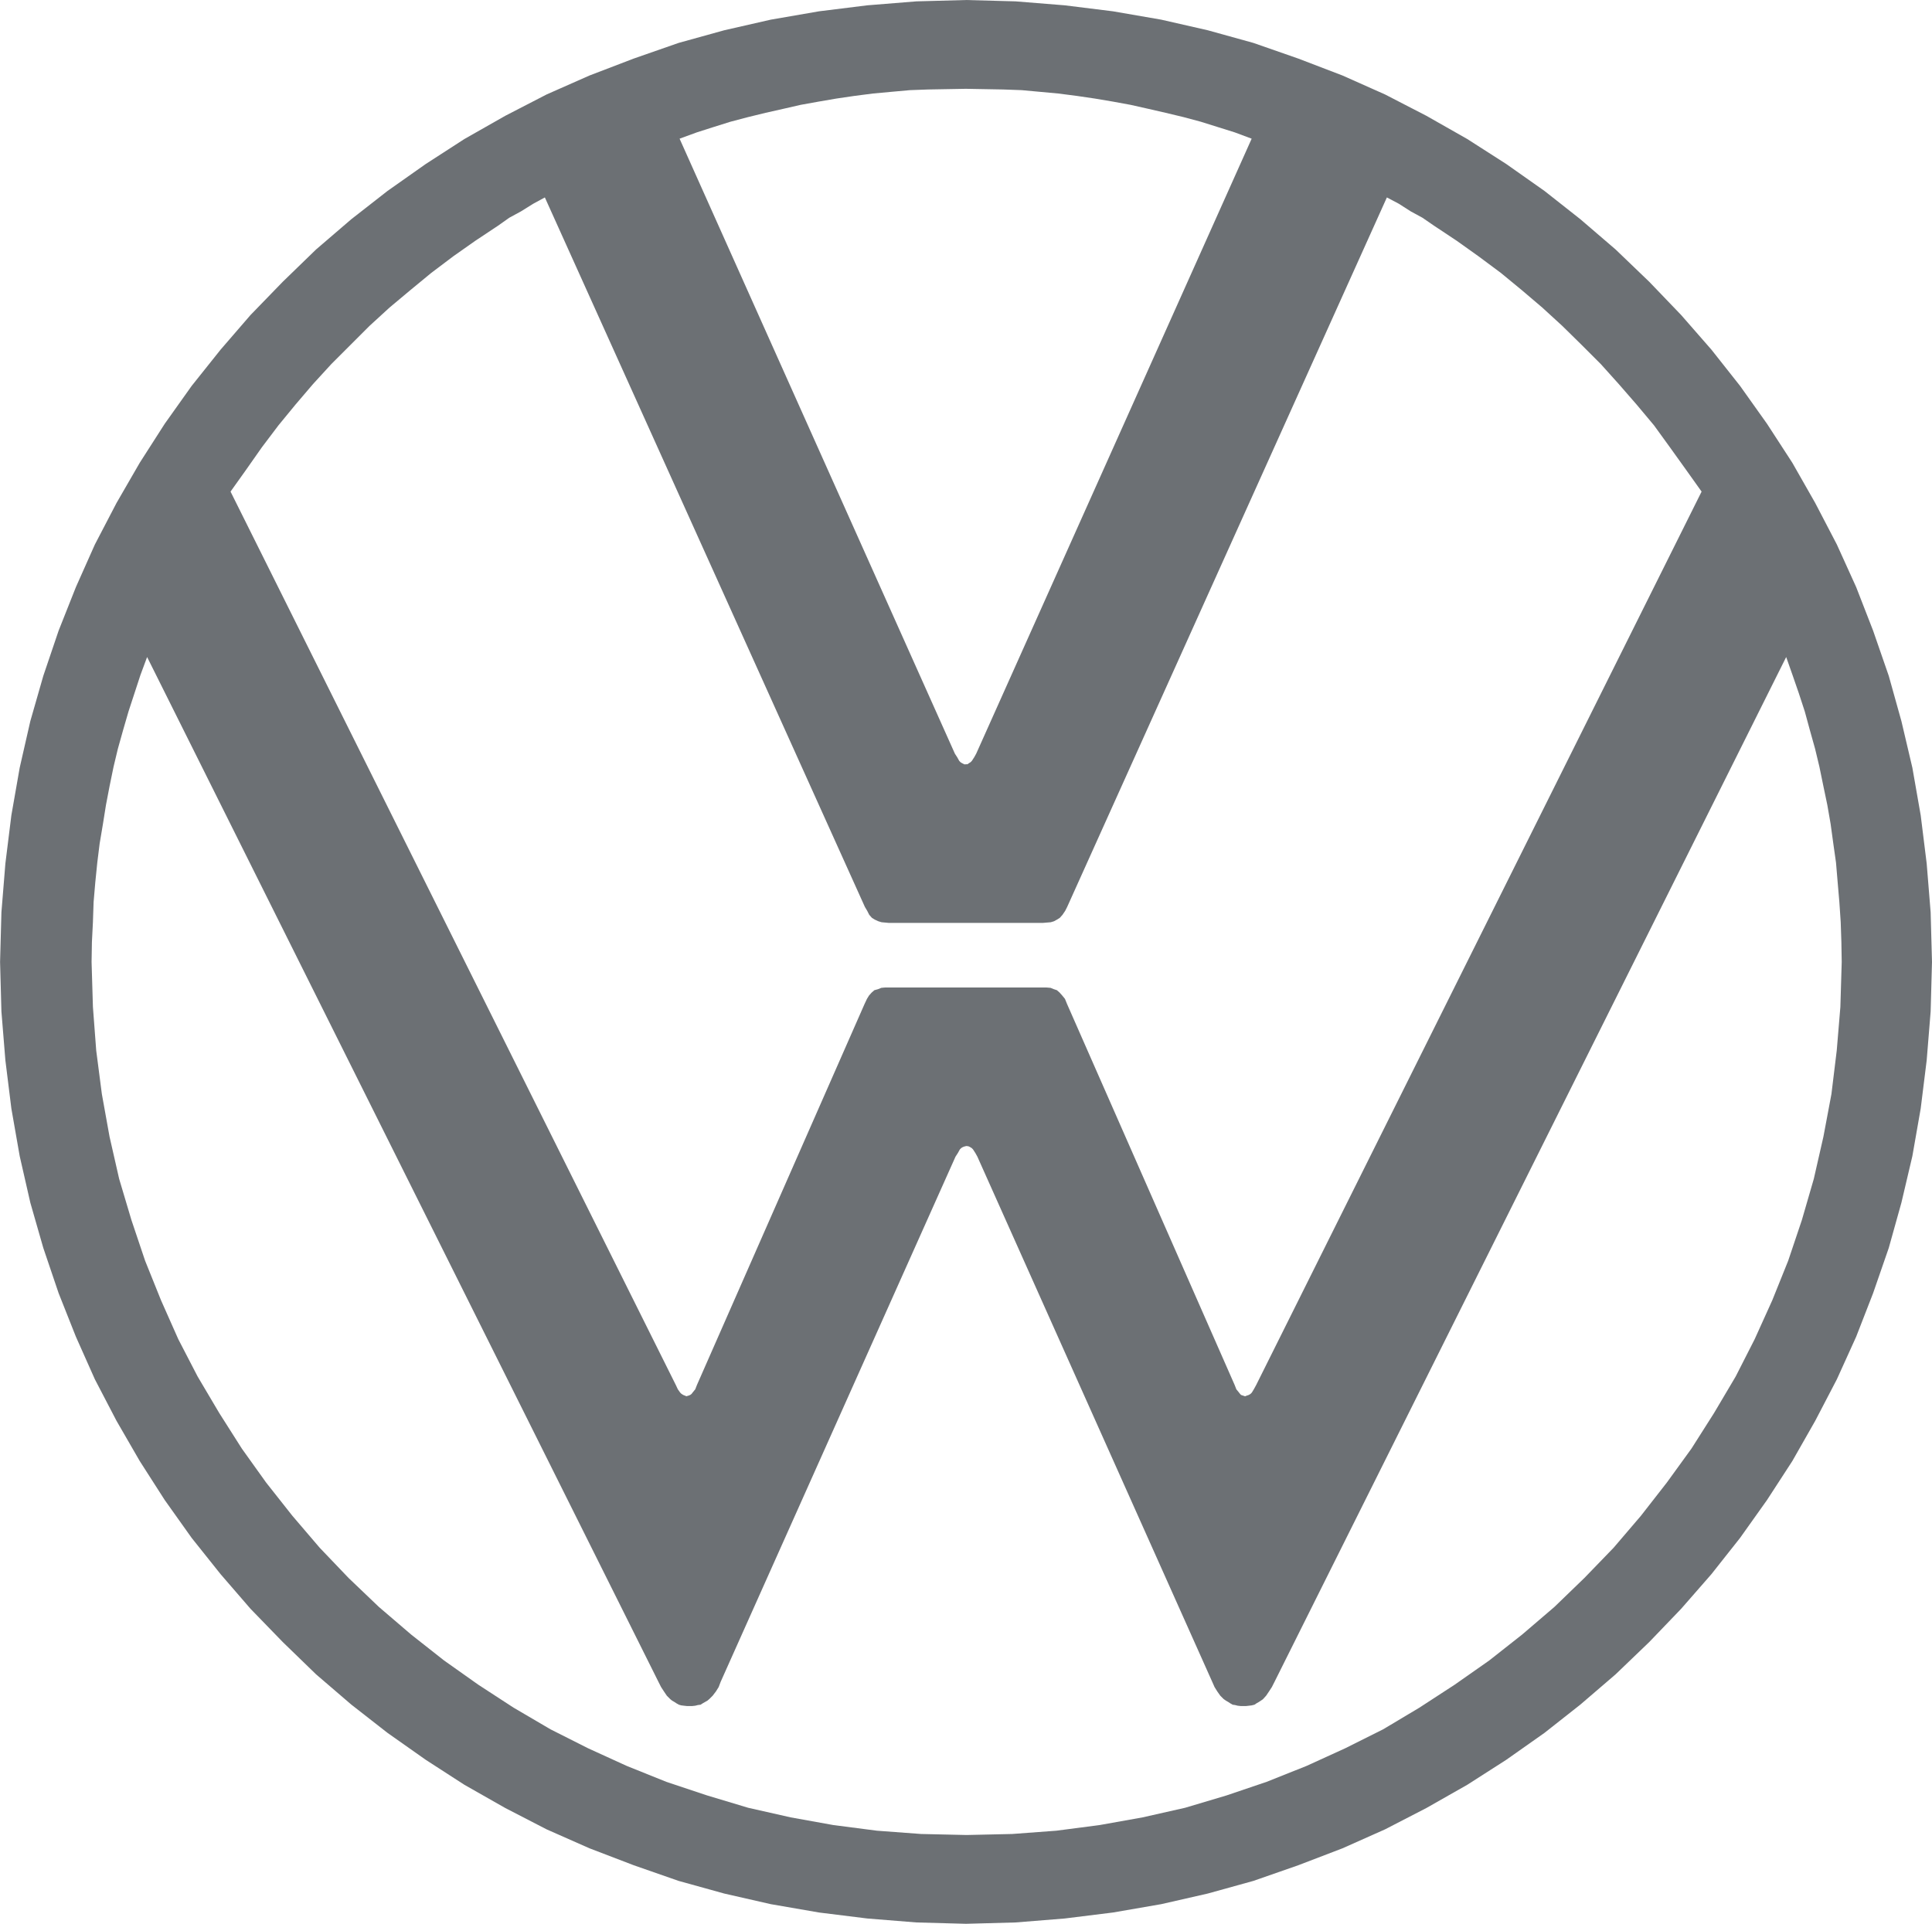
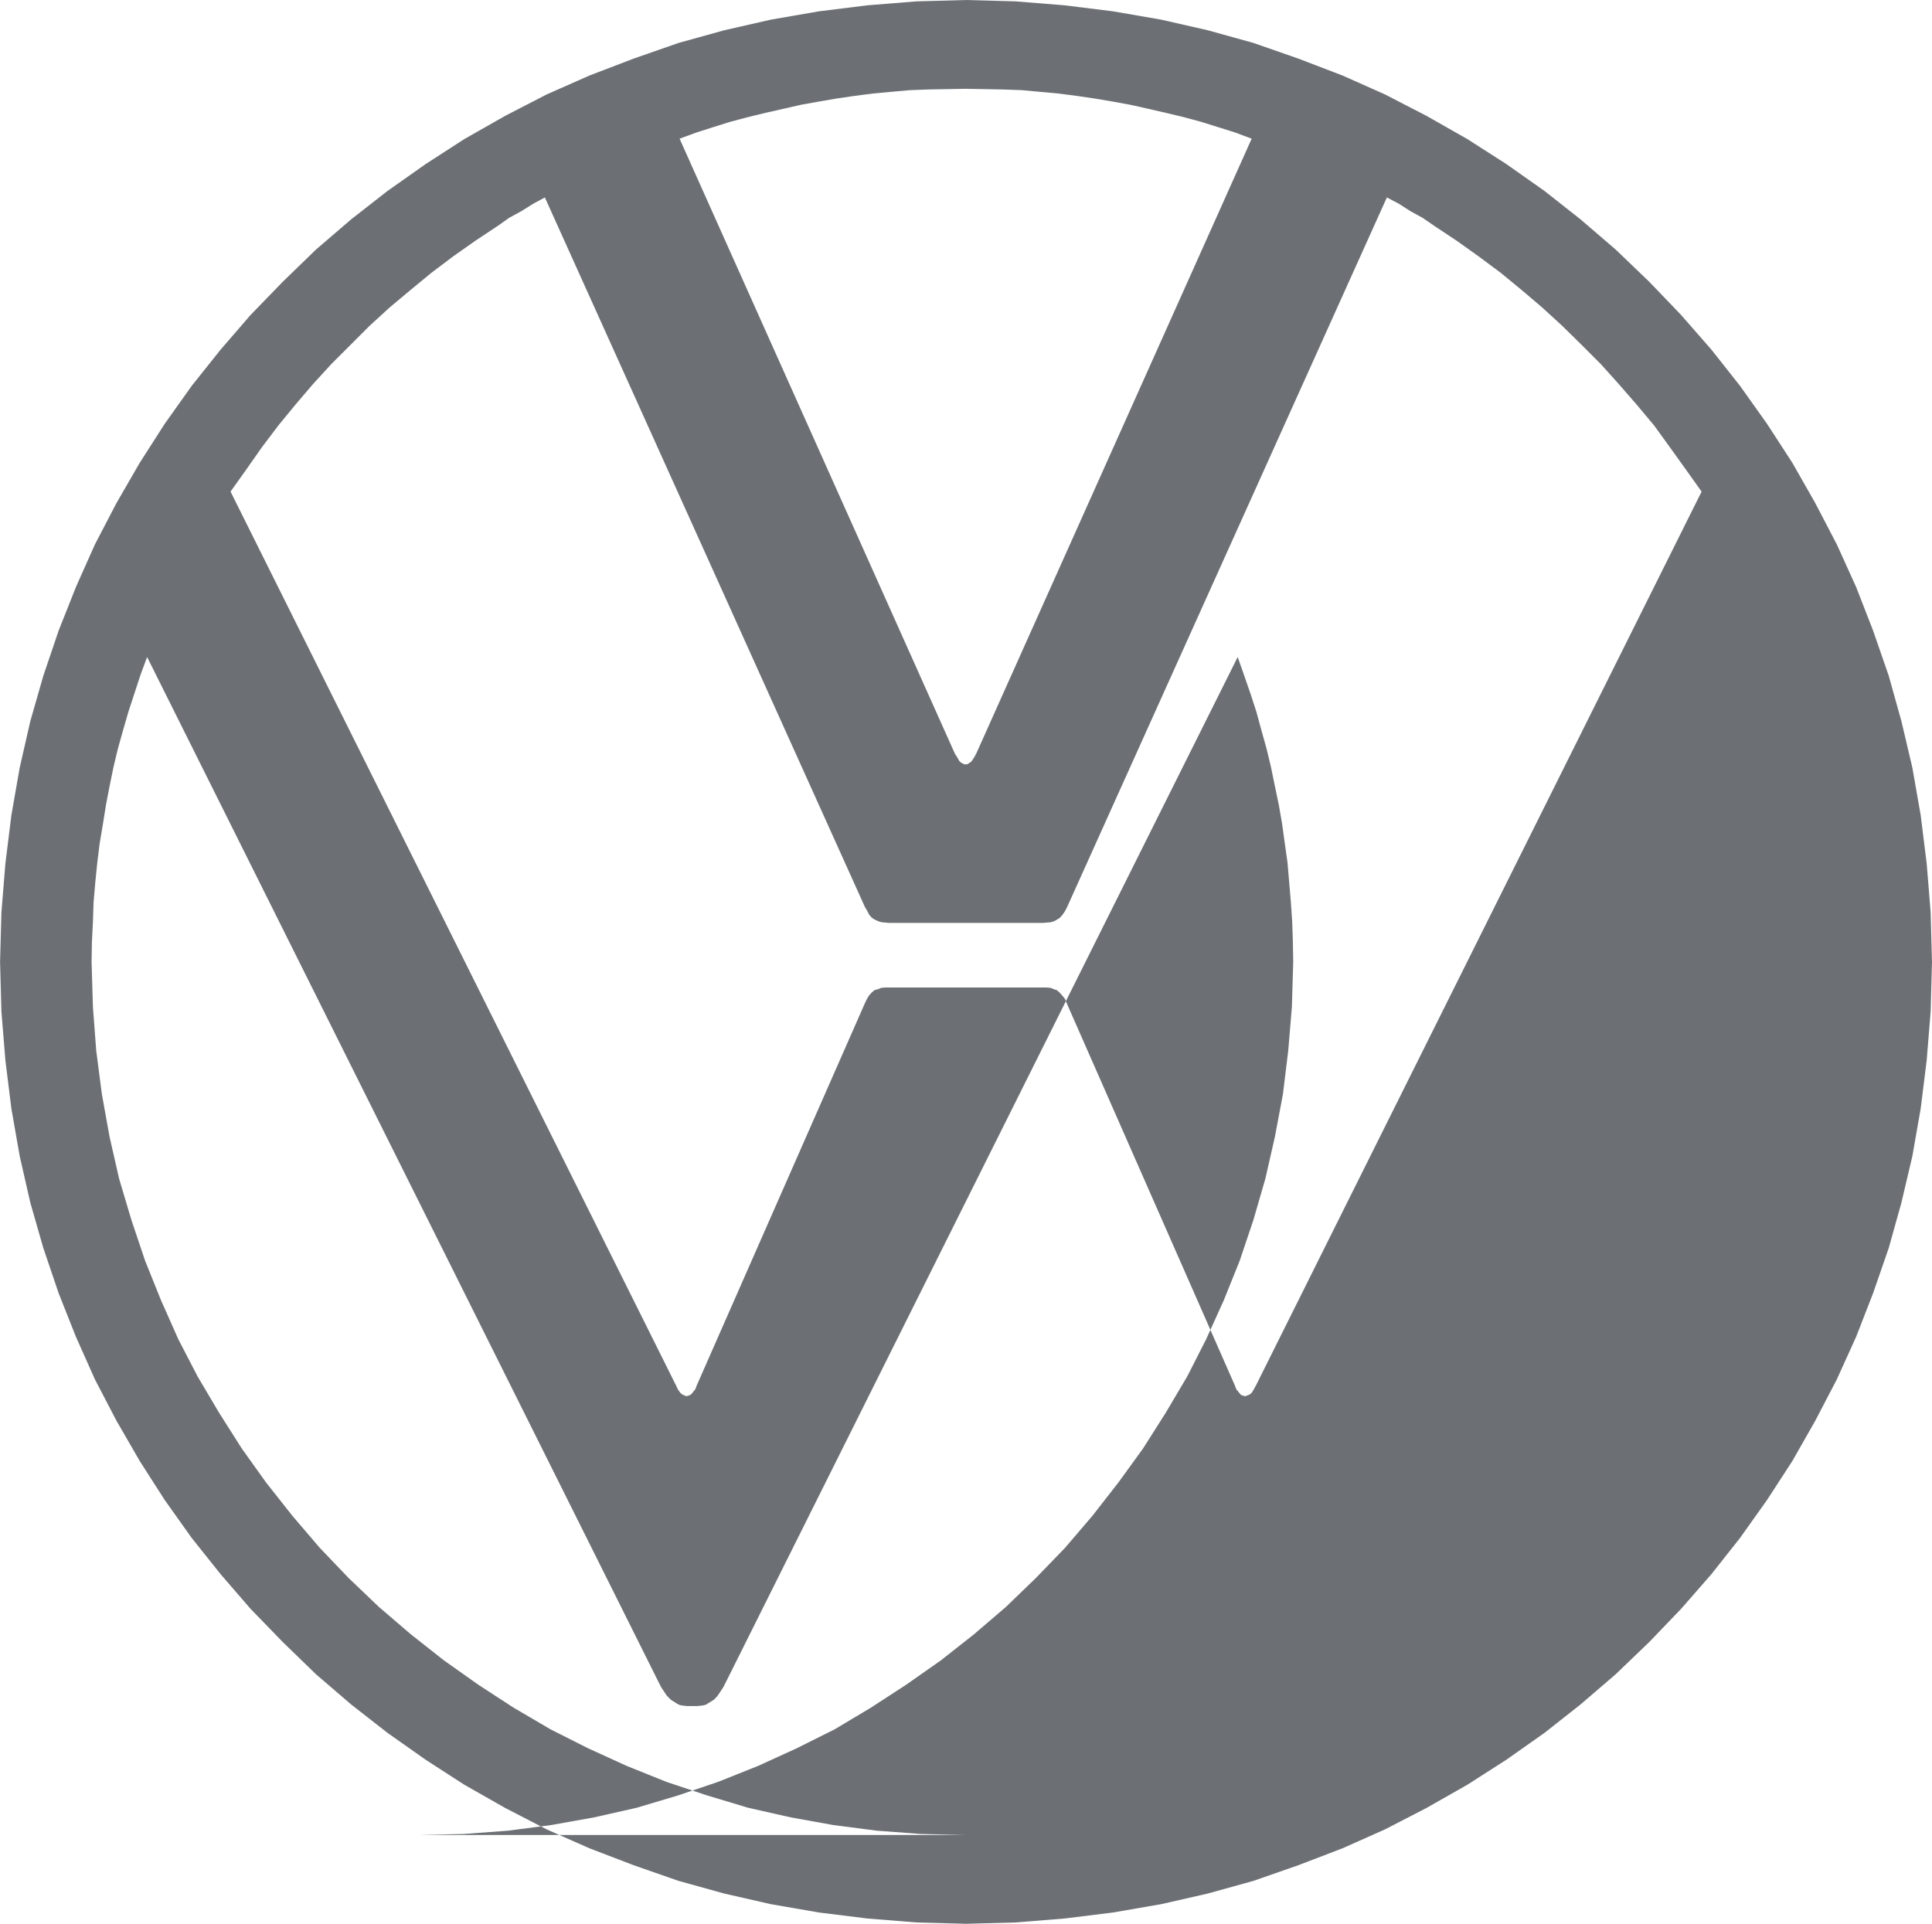
<svg xmlns="http://www.w3.org/2000/svg" id="Camada_2" data-name="Camada 2" viewBox="0 0 287.36 286.18">
  <defs>
    <style>
      .cls-1 {
        fill: #6c7074;
        fill-rule: evenodd;
      }
    </style>
  </defs>
  <g id="Camada_1-2" data-name="Camada 1">
-     <path class="cls-1" d="M143.68,272.97l-6.68-.15-6.58-.49-6.48-.84-6.33-1.14-6.33-1.43-6.09-1.83-6.09-2.03-5.89-2.37-5.74-2.62-5.59-2.82-5.49-3.22-5.24-3.41-5.1-3.61-4.9-3.86-4.8-4.11-4.5-4.3-4.3-4.5-4.06-4.75-3.91-4.95-3.61-5.05-3.36-5.29-3.22-5.44-2.87-5.54-2.57-5.79-2.37-5.89-2.03-6.04-1.83-6.14-1.43-6.28-1.14-6.33-.84-6.48-.49-6.48-.2-6.68.05-2.97.15-2.97.1-2.97.25-2.92.3-2.97.35-2.82.49-2.92.45-2.82.54-2.82.59-2.87.64-2.67.79-2.82.79-2.72.89-2.72.89-2.72.99-2.67,76.05,152.44.4.79.45.69.4.59.54.54.25.2.35.2.3.2.35.2.35.1.4.05.45.05h.79l.45-.05.4-.1.4-.05.3-.2.35-.2.35-.2.3-.25.49-.49.49-.64.4-.64.3-.79,34.93-78.12.35-.54.3-.54.2-.2.25-.15.3-.1.25-.05.3.05.2.1.25.15.2.2.35.54.3.54,34.93,78.12.35.79.4.64.45.64.49.49.35.25.35.2.3.2.35.2.35.05.4.1.45.05h.79l.45-.05.4-.05.4-.1.3-.2.35-.2.3-.2.3-.2.49-.54.4-.59.45-.69.4-.79,76.1-152.44.94,2.67.94,2.72.89,2.72.74,2.72.79,2.82.64,2.67.59,2.87.59,2.82.49,2.82.4,2.92.4,2.82.25,2.97.25,2.92.2,2.97.1,2.97.05,2.97-.2,6.68-.54,6.48-.79,6.48-1.19,6.33-1.43,6.28-1.78,6.14-2.03,6.04-2.37,5.89-2.62,5.79-2.82,5.54-3.22,5.44-3.36,5.29-3.66,5.05-3.86,4.95-4.06,4.75-4.35,4.5-4.45,4.3-4.8,4.11-4.9,3.86-5.15,3.61-5.24,3.41-5.39,3.22-5.64,2.82-5.74,2.62-5.94,2.37-5.99,2.03-6.14,1.83-6.33,1.43-6.38,1.14-6.43.84-6.58.49-6.68.15ZM143.68,113.7h-.25l-.3-.15-.25-.15-.2-.2-.3-.54-.35-.54L101.08,20.63l2.57-.94,2.47-.79,2.52-.79,2.62-.69,2.62-.64,2.62-.59,2.57-.59,2.72-.49,2.62-.45,2.72-.4,2.72-.35,2.72-.25,2.77-.25,2.72-.1,2.77-.05,2.82-.05,2.77.05,2.77.05,2.77.1,2.72.25,2.72.25,2.72.35,2.72.4,2.67.45,2.67.49,2.62.59,2.57.59,2.67.64,2.57.69,2.52.79,2.52.79,2.52.94-40.97,91.48-.3.54-.35.54-.2.2-.25.15-.2.15h-.3ZM102.12,207.71l-.25-.1-.25-.1-.25-.15-.2-.2-.35-.49-.3-.64L34.29,73.13l2.33-3.27,2.33-3.32,2.47-3.27,2.52-3.07,2.62-3.07,2.72-2.97,2.87-2.87,2.82-2.82,2.97-2.72,3.07-2.57,3.12-2.57,3.27-2.47,3.31-2.33,3.36-2.23,1.68-1.19,1.73-.94,1.83-1.14,1.73-.94,47.6,105.54.35.59.3.59.4.45.4.25.54.25.49.15.54.05.54.05h22.91l.59-.05.59-.05.49-.15.45-.25.4-.25.4-.45.4-.59.3-.59,47.55-105.54,1.78.94,1.78,1.14,1.73.94,1.73,1.19,3.36,2.23,3.27,2.33,3.32,2.47,3.12,2.57,3.02,2.57,2.97,2.72,2.87,2.82,2.87,2.87,2.67,2.97,2.67,3.07,2.57,3.07,2.37,3.27,2.38,3.32,2.33,3.27-66.25,132.9-.35.64-.3.49-.2.2-.25.15-.3.1-.25.1-.3-.1-.3-.1-.15-.15-.15-.2-.4-.49-.25-.64-24.94-56.7-.3-.74-.4-.49-.4-.45-.4-.35-.45-.15-.49-.2-.59-.05h-24.05l-.54.05-.49.2-.54.15-.4.35-.4.45-.3.49-.35.74-24.94,56.7-.25.64-.4.49-.15.2-.2.15-.25.1-.35.1ZM143.68,286.18l7.37-.2,7.32-.59,7.17-.89,7.17-1.24,6.93-1.58,6.78-1.88,6.68-2.33,6.58-2.52,6.33-2.82,6.14-3.17,6.09-3.46,5.79-3.71,5.69-4.01,5.34-4.21,5.24-4.5,5-4.8,4.75-4.95,4.5-5.15,4.26-5.39,4.01-5.64,3.76-5.79,3.41-5.99,3.22-6.18,2.87-6.33,2.52-6.48,2.33-6.73,1.88-6.73,1.63-6.93,1.24-7.08.89-7.17.59-7.27.2-7.37-.2-7.37-.59-7.27-.89-7.17-1.24-7.08-1.63-6.93-1.88-6.73-2.33-6.73-2.52-6.48-2.87-6.33-3.22-6.18-3.41-5.99-3.76-5.79-4.01-5.64-4.26-5.39-4.5-5.15-4.75-4.95-5-4.8-5.24-4.5-5.34-4.21-5.69-4.01-5.79-3.71-6.09-3.46-6.14-3.17-6.33-2.82-6.58-2.52-6.68-2.33-6.78-1.88-6.93-1.58-7.17-1.24-7.17-.89-7.32-.59-7.37-.2-7.37.2-7.32.59-7.17.89-7.17,1.24-6.93,1.58-6.78,1.88-6.68,2.33-6.58,2.52-6.38,2.82-6.14,3.17-6.09,3.46-5.74,3.71-5.69,4.01-5.39,4.21-5.24,4.5-4.95,4.8-4.8,4.95-4.45,5.15-4.3,5.39-4.01,5.64-3.71,5.79-3.46,5.99-3.22,6.18-2.82,6.33-2.57,6.48-2.28,6.73-1.93,6.73-1.58,6.93-1.24,7.08-.89,7.17-.59,7.27-.2,7.37.2,7.37.59,7.27.89,7.17,1.24,7.08,1.58,6.93,1.93,6.73,2.28,6.73,2.57,6.48,2.82,6.33,3.22,6.18,3.46,5.99,3.71,5.79,4.01,5.64,4.3,5.39,4.45,5.15,4.8,4.95,4.95,4.8,5.24,4.5,5.39,4.21,5.69,4.01,5.74,3.71,6.09,3.46,6.14,3.17,6.38,2.82,6.58,2.52,6.68,2.33,6.78,1.88,6.93,1.58,7.17,1.24,7.17.89,7.32.59,7.37.2Z" />
+     <path class="cls-1" d="M143.68,272.97l-6.68-.15-6.58-.49-6.48-.84-6.33-1.14-6.33-1.43-6.09-1.83-6.09-2.03-5.89-2.37-5.74-2.62-5.59-2.82-5.49-3.22-5.24-3.41-5.1-3.61-4.9-3.86-4.8-4.11-4.5-4.3-4.3-4.5-4.06-4.75-3.91-4.95-3.61-5.05-3.36-5.29-3.22-5.44-2.87-5.54-2.57-5.79-2.37-5.89-2.03-6.04-1.83-6.14-1.43-6.28-1.14-6.33-.84-6.48-.49-6.48-.2-6.68.05-2.97.15-2.97.1-2.97.25-2.92.3-2.97.35-2.82.49-2.92.45-2.82.54-2.82.59-2.87.64-2.67.79-2.82.79-2.72.89-2.72.89-2.72.99-2.67,76.05,152.44.4.79.45.69.4.59.54.54.25.2.35.2.3.2.35.2.35.1.4.05.45.05h.79h.79l.45-.05.4-.05.4-.1.3-.2.35-.2.3-.2.3-.2.49-.54.4-.59.45-.69.4-.79,76.1-152.44.94,2.67.94,2.72.89,2.72.74,2.72.79,2.82.64,2.67.59,2.87.59,2.82.49,2.82.4,2.92.4,2.82.25,2.97.25,2.92.2,2.97.1,2.97.05,2.97-.2,6.68-.54,6.48-.79,6.48-1.19,6.33-1.43,6.28-1.78,6.14-2.03,6.04-2.37,5.89-2.62,5.79-2.82,5.54-3.22,5.44-3.36,5.29-3.66,5.05-3.86,4.95-4.06,4.75-4.35,4.5-4.45,4.3-4.8,4.11-4.9,3.86-5.15,3.61-5.24,3.41-5.39,3.22-5.64,2.82-5.74,2.62-5.94,2.37-5.99,2.03-6.14,1.83-6.33,1.43-6.38,1.14-6.43.84-6.58.49-6.68.15ZM143.68,113.7h-.25l-.3-.15-.25-.15-.2-.2-.3-.54-.35-.54L101.08,20.63l2.57-.94,2.47-.79,2.52-.79,2.62-.69,2.62-.64,2.62-.59,2.57-.59,2.72-.49,2.62-.45,2.72-.4,2.72-.35,2.72-.25,2.77-.25,2.72-.1,2.77-.05,2.82-.05,2.77.05,2.77.05,2.77.1,2.72.25,2.72.25,2.72.35,2.72.4,2.67.45,2.67.49,2.62.59,2.57.59,2.67.64,2.57.69,2.52.79,2.52.79,2.52.94-40.97,91.48-.3.54-.35.54-.2.2-.25.15-.2.15h-.3ZM102.12,207.71l-.25-.1-.25-.1-.25-.15-.2-.2-.35-.49-.3-.64L34.29,73.13l2.33-3.27,2.33-3.32,2.47-3.27,2.52-3.07,2.62-3.07,2.72-2.97,2.87-2.87,2.82-2.82,2.97-2.72,3.07-2.57,3.12-2.57,3.27-2.47,3.31-2.33,3.36-2.23,1.68-1.19,1.73-.94,1.83-1.14,1.73-.94,47.6,105.54.35.59.3.59.4.45.4.25.54.25.49.15.54.05.54.05h22.91l.59-.05.59-.05.49-.15.45-.25.4-.25.4-.45.4-.59.3-.59,47.55-105.54,1.78.94,1.78,1.14,1.73.94,1.73,1.19,3.36,2.23,3.27,2.33,3.32,2.47,3.12,2.57,3.02,2.57,2.97,2.72,2.87,2.82,2.87,2.87,2.67,2.97,2.67,3.07,2.57,3.07,2.37,3.27,2.38,3.32,2.33,3.27-66.25,132.9-.35.64-.3.49-.2.2-.25.15-.3.1-.25.1-.3-.1-.3-.1-.15-.15-.15-.2-.4-.49-.25-.64-24.94-56.7-.3-.74-.4-.49-.4-.45-.4-.35-.45-.15-.49-.2-.59-.05h-24.05l-.54.05-.49.2-.54.15-.4.35-.4.45-.3.49-.35.74-24.94,56.7-.25.64-.4.49-.15.2-.2.15-.25.1-.35.1ZM143.68,286.18l7.37-.2,7.32-.59,7.17-.89,7.17-1.24,6.93-1.58,6.78-1.88,6.68-2.33,6.58-2.52,6.33-2.82,6.14-3.17,6.09-3.46,5.79-3.71,5.69-4.01,5.34-4.21,5.24-4.5,5-4.8,4.75-4.95,4.5-5.15,4.26-5.39,4.01-5.64,3.76-5.79,3.41-5.99,3.22-6.18,2.87-6.33,2.52-6.48,2.33-6.73,1.88-6.73,1.63-6.93,1.24-7.08.89-7.17.59-7.27.2-7.37-.2-7.37-.59-7.27-.89-7.17-1.24-7.08-1.63-6.93-1.88-6.73-2.33-6.73-2.52-6.48-2.87-6.33-3.22-6.18-3.41-5.99-3.76-5.79-4.01-5.64-4.26-5.39-4.5-5.15-4.75-4.95-5-4.8-5.24-4.5-5.34-4.21-5.69-4.01-5.79-3.71-6.09-3.46-6.14-3.17-6.33-2.82-6.58-2.52-6.68-2.33-6.78-1.88-6.93-1.58-7.17-1.24-7.17-.89-7.32-.59-7.37-.2-7.37.2-7.32.59-7.17.89-7.17,1.24-6.93,1.58-6.78,1.88-6.68,2.33-6.58,2.52-6.38,2.82-6.14,3.17-6.09,3.46-5.74,3.71-5.69,4.01-5.39,4.21-5.24,4.5-4.95,4.8-4.8,4.95-4.45,5.15-4.3,5.39-4.01,5.64-3.71,5.79-3.46,5.99-3.22,6.18-2.82,6.33-2.57,6.48-2.28,6.73-1.93,6.73-1.58,6.93-1.24,7.08-.89,7.17-.59,7.27-.2,7.37.2,7.37.59,7.27.89,7.17,1.24,7.08,1.58,6.93,1.93,6.73,2.28,6.73,2.57,6.48,2.82,6.33,3.22,6.18,3.46,5.99,3.71,5.79,4.01,5.64,4.3,5.39,4.45,5.15,4.8,4.95,4.95,4.8,5.24,4.5,5.39,4.21,5.69,4.01,5.74,3.71,6.09,3.46,6.14,3.17,6.38,2.82,6.58,2.52,6.68,2.33,6.78,1.88,6.93,1.58,7.17,1.24,7.17.89,7.32.59,7.37.2Z" />
  </g>
</svg>